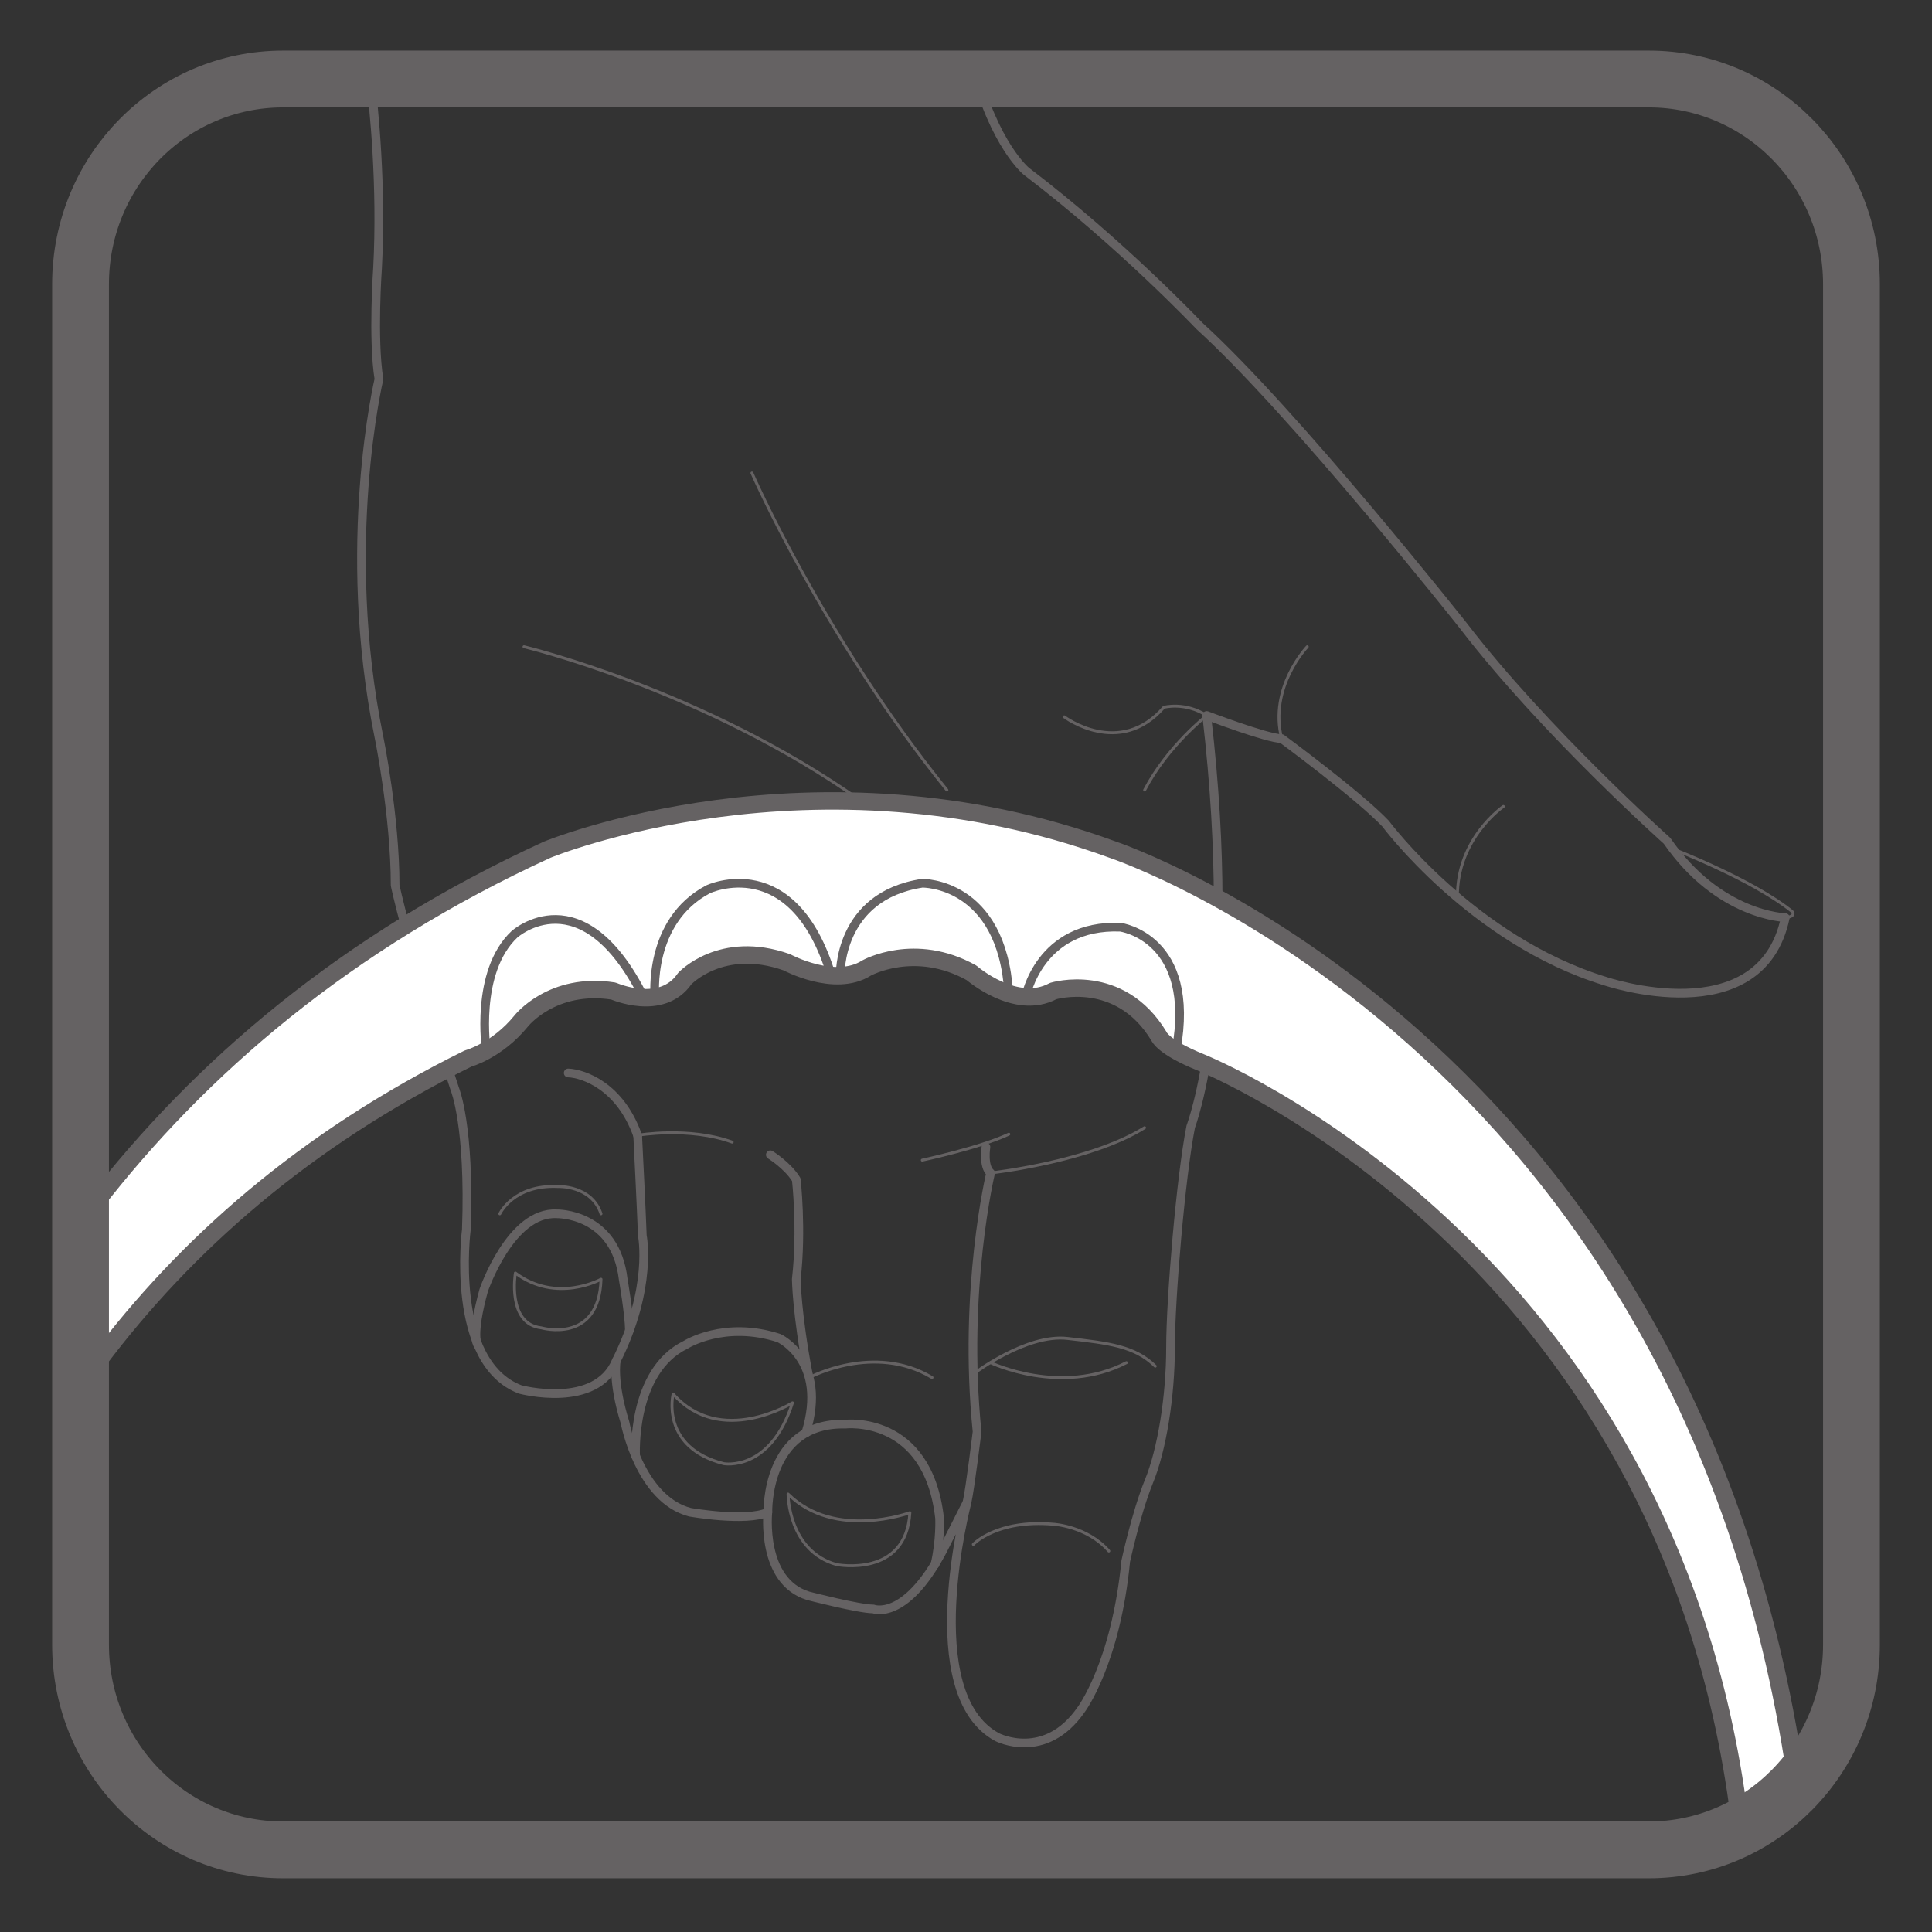
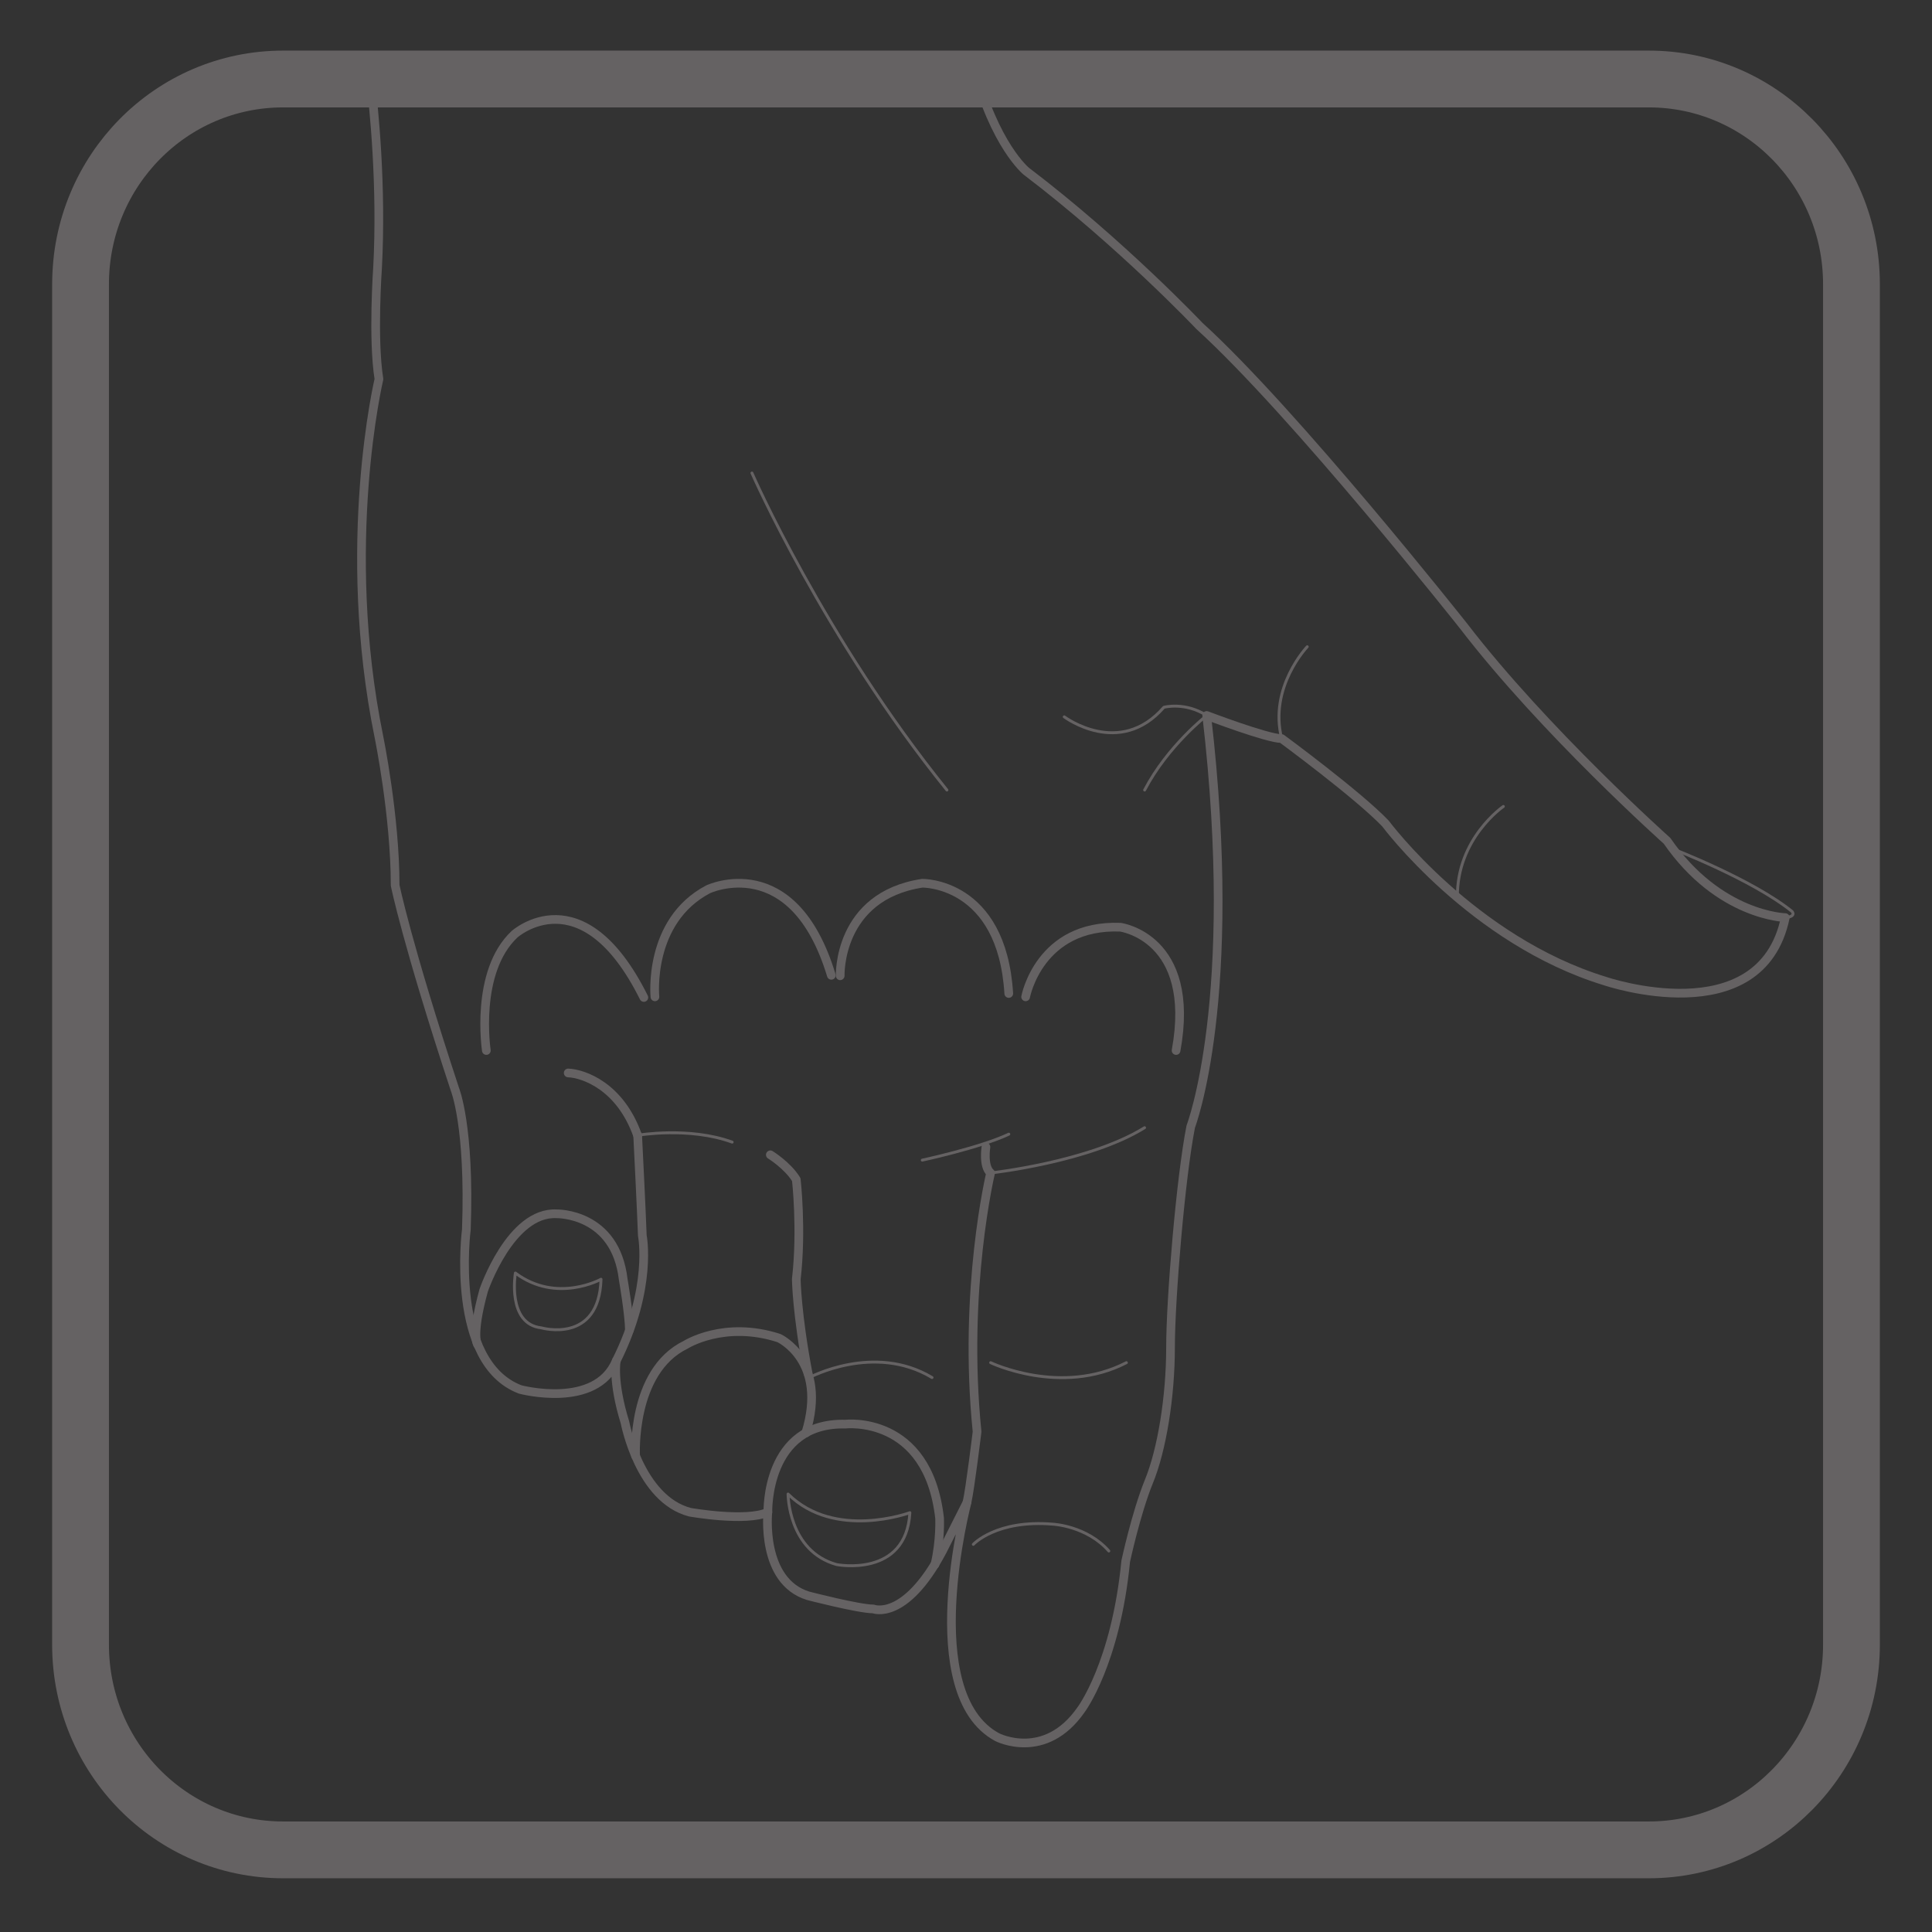
<svg xmlns="http://www.w3.org/2000/svg" width="34.016pt" height="34.016pt" viewBox="0 0 34.016 34.016" version="1.1">
  <rect x="0" y="0" width="34.016" height="34.016" fill="#333333" stroke="none" />
  <g id="surface1">
    <path style="fill:none;stroke-width:0.153;stroke-linecap:round;stroke-linejoin:round;stroke:rgb(39.61%,38.512%,38.785%);stroke-opacity:1;stroke-miterlimit:4;" d="M 0.002 -0.001 C 0.084 -0.661 0.216 -2.017 0.142 -3.439 C 0.142 -3.439 0.052 -4.692 0.166 -5.403 C 0.166 -5.403 -0.526 -8.317 0.166 -11.704 C 0.166 -11.704 0.451 -13.095 0.451 -14.314 C 0.451 -14.314 0.654 -15.329 1.502 -17.903 C 1.502 -17.903 1.771 -18.552 1.705 -20.376 C 1.705 -20.376 1.4 -22.716 2.654 -23.192 C 2.654 -23.192 3.99 -23.548 4.345 -22.685 C 4.345 -22.685 4.271 -23.04 4.498 -23.774 C 4.498 -23.774 4.752 -25.122 5.642 -25.353 C 5.642 -25.353 6.63 -25.528 7.013 -25.353 C 7.013 -25.353 6.884 -26.567 7.724 -26.825 C 7.724 -26.825 8.615 -27.056 8.869 -27.056 C 8.869 -27.056 9.427 -27.282 10.087 -26.036 L 10.521 -25.177 C 10.521 -25.177 9.63 -28.552 11.052 -29.314 C 11.052 -29.314 11.892 -29.747 12.529 -28.829 C 12.529 -28.829 13.138 -28.021 13.314 -26.216 C 13.314 -26.216 13.494 -25.376 13.72 -24.817 C 13.951 -24.259 14.103 -23.317 14.103 -22.454 C 14.103 -21.591 14.283 -19.454 14.459 -18.564 C 14.459 -18.564 15.322 -16.329 14.74 -11.325 C 14.74 -11.325 15.806 -11.732 16.06 -11.732 C 16.06 -11.732 17.408 -12.724 17.888 -13.228 C 17.888 -13.228 19.416 -15.286 21.752 -16.001 C 21.752 -16.001 24.498 -16.939 24.927 -14.884 C 24.927 -14.884 23.759 -14.857 22.845 -13.532 C 22.845 -13.532 20.685 -11.603 19.263 -9.751 C 19.263 -9.751 16.287 -5.989 14.611 -4.466 C 14.611 -4.466 13.24 -3.017 11.564 -1.743 C 11.564 -1.743 11.002 -1.29 10.638 0.116 " transform="matrix(1,0,0,-1,6.506,1.272)" />
    <path style="fill:none;stroke-width:0.051;stroke-linecap:round;stroke-linejoin:round;stroke:rgb(39.61%,38.512%,38.785%);stroke-opacity:1;stroke-miterlimit:4;" d="M -0.001 0.001 C -0.001 0.001 1.401 -0.538 2.1 -1.101 C 2.1 -1.101 2.186 -1.19 1.983 -1.21 " transform="matrix(1,0,0,-1,29.451,14.946)" />
    <path style="fill:none;stroke-width:0.153;stroke-linecap:round;stroke-linejoin:round;stroke:rgb(39.61%,38.512%,38.785%);stroke-opacity:1;stroke-miterlimit:4;" d="M 0.001 0.002 C 0.013 -0.24 0.067 -1.314 0.083 -1.764 C 0.083 -1.764 0.27 -2.678 -0.374 -3.967 " transform="matrix(1,0,0,-1,11.226,19.99)" />
    <path style="fill:none;stroke-width:0.153;stroke-linecap:round;stroke-linejoin:round;stroke:rgb(39.61%,38.512%,38.785%);stroke-opacity:1;stroke-miterlimit:4;" d="M -0.001 0.001 C 0.276 -0.011 0.916 -0.237 1.221 -1.101 " transform="matrix(1,0,0,-1,10.005,18.892)" />
    <path style="fill:none;stroke-width:0.153;stroke-linecap:round;stroke-linejoin:round;stroke:rgb(39.61%,38.512%,38.785%);stroke-opacity:1;stroke-miterlimit:4;" d="M -0.002 0 C -0.002 0 -0.119 0.145 0.104 0.957 C 0.104 0.957 0.576 2.348 1.389 2.305 C 1.389 2.305 2.424 2.328 2.561 1.148 C 2.561 1.148 2.666 0.543 2.67 0.258 " transform="matrix(1,0,0,-1,8.412,23.676)" />
    <path style="fill:none;stroke-width:0.051;stroke-linecap:round;stroke-linejoin:round;stroke:rgb(39.61%,38.512%,38.785%);stroke-opacity:1;stroke-miterlimit:4;" d="M 0 -0.001 C 0 -0.001 -0.152 -0.899 0.457 -0.966 C 0.457 -0.966 1.473 -1.259 1.508 -0.11 C 1.508 -0.11 0.727 -0.544 0 -0.001 Z M 0 -0.001 " transform="matrix(1,0,0,-1,9.074,22.413)" />
-     <path style="fill:none;stroke-width:0.051;stroke-linecap:round;stroke-linejoin:round;stroke:rgb(39.61%,38.512%,38.785%);stroke-opacity:1;stroke-miterlimit:4;" d="M -0.001 -0.001 C -0.001 -0.001 0.238 0.515 1.019 0.479 C 1.019 0.479 1.613 0.507 1.781 -0.001 " transform="matrix(1,0,0,-1,8.801,21.37)" />
    <path style="fill:none;stroke-width:0.153;stroke-linecap:round;stroke-linejoin:round;stroke:rgb(39.61%,38.512%,38.785%);stroke-opacity:1;stroke-miterlimit:4;" d="M 0.001 -0.002 C 0.001 -0.002 0.305 -0.189 0.458 -0.439 C 0.458 -0.439 0.559 -1.318 0.458 -2.193 C 0.458 -2.193 0.465 -2.795 0.668 -3.861 " transform="matrix(1,0,0,-1,13.562,20.33)" />
    <path style="fill:none;stroke-width:0.051;stroke-linecap:round;stroke-linejoin:round;stroke:rgb(39.61%,38.512%,38.785%);stroke-opacity:1;stroke-miterlimit:4;" d="M 0 0.001 C 0 0.001 1.02 0.22 1.524 0.458 " transform="matrix(1,0,0,-1,16.238,20.427)" />
    <path style="fill:none;stroke-width:0.153;stroke-linecap:round;stroke-linejoin:round;stroke:rgb(39.61%,38.512%,38.785%);stroke-opacity:1;stroke-miterlimit:4;" d="M 0.001 0.002 C 0.001 0.002 -0.054 -0.338 0.083 -0.455 C 0.083 -0.455 -0.409 -2.506 -0.155 -5.01 C -0.155 -5.01 -0.276 -6.006 -0.331 -6.248 " transform="matrix(1,0,0,-1,17.358,20.197)" />
    <path style="fill:none;stroke-width:0.051;stroke-linecap:round;stroke-linejoin:round;stroke:rgb(39.61%,38.512%,38.785%);stroke-opacity:1;stroke-miterlimit:4;" d="M 0.001 -0 C 0.001 -0 1.735 0.191 2.711 0.797 " transform="matrix(1,0,0,-1,17.441,20.652)" />
-     <path style="fill:none;stroke-width:0.051;stroke-linecap:round;stroke-linejoin:round;stroke:rgb(39.61%,38.512%,38.785%);stroke-opacity:1;stroke-miterlimit:4;" d="M -0.001 -0 C -0.001 -0 0.932 0.711 1.659 0.625 C 2.385 0.543 2.846 0.488 3.202 0.137 " transform="matrix(1,0,0,-1,17.138,24.191)" />
    <path style="fill:none;stroke-width:0.051;stroke-linecap:round;stroke-linejoin:round;stroke:rgb(39.61%,38.512%,38.785%);stroke-opacity:1;stroke-miterlimit:4;" d="M 0.001 0 C 0.001 0 1.239 -0.594 2.391 0 " transform="matrix(1,0,0,-1,17.441,23.992)" />
    <path style="fill:none;stroke-width:0.051;stroke-linecap:round;stroke-linejoin:round;stroke:rgb(39.61%,38.512%,38.785%);stroke-opacity:1;stroke-miterlimit:4;" d="M -0.001 -0 C -0.001 -0 0.405 0.441 1.405 0.355 C 1.405 0.355 1.999 0.324 2.385 -0.117 " transform="matrix(1,0,0,-1,17.138,27.191)" />
    <path style="fill:none;stroke-width:0.153;stroke-linecap:round;stroke-linejoin:round;stroke:rgb(39.61%,38.512%,38.785%);stroke-opacity:1;stroke-miterlimit:4;" d="M 0.001 0.002 C 0.001 0.002 -0.042 1.584 1.364 1.549 C 1.364 1.549 2.817 1.721 3.024 -0.107 C 3.024 -0.107 3.043 -0.498 2.942 -0.924 " transform="matrix(1,0,0,-1,13.519,26.623)" />
    <path style="fill:none;stroke-width:0.051;stroke-linecap:round;stroke-linejoin:round;stroke:rgb(39.61%,38.512%,38.785%);stroke-opacity:1;stroke-miterlimit:4;" d="M -0.002 0.002 C -0.002 0.002 -0.002 -1.002 0.854 -1.24 C 0.854 -1.24 2.077 -1.479 2.143 -0.326 C 2.143 -0.326 0.823 -0.814 -0.002 0.002 Z M -0.002 0.002 " transform="matrix(1,0,0,-1,13.877,26.307)" />
    <path style="fill:none;stroke-width:0.153;stroke-linecap:round;stroke-linejoin:round;stroke:rgb(39.61%,38.512%,38.785%);stroke-opacity:1;stroke-miterlimit:4;" d="M -0.001 0.002 C -0.001 0.002 -0.087 1.494 0.882 1.963 C 0.882 1.963 1.558 2.393 2.522 2.08 C 2.522 2.08 3.39 1.685 2.995 0.408 " transform="matrix(1,0,0,-1,11.192,25.639)" />
-     <path style="fill:none;stroke-width:0.051;stroke-linecap:round;stroke-linejoin:round;stroke:rgb(39.61%,38.512%,38.785%);stroke-opacity:1;stroke-miterlimit:4;" d="M 0 -0.001 C 0 -0.001 -0.234 -0.938 0.891 -1.228 C 0.891 -1.228 1.711 -1.38 2.102 -0.157 C 2.102 -0.157 0.836 -0.946 0 -0.001 Z M 0 -0.001 " transform="matrix(1,0,0,-1,11.851,24.542)" />
    <path style="fill:none;stroke-width:0.051;stroke-linecap:round;stroke-linejoin:round;stroke:rgb(39.61%,38.512%,38.785%);stroke-opacity:1;stroke-miterlimit:4;" d="M 0.002 -0 C 0.002 -0 1.142 0.613 2.162 -0 " transform="matrix(1,0,0,-1,14.248,24.254)" />
    <path style="fill:none;stroke-width:0.051;stroke-linecap:round;stroke-linejoin:round;stroke:rgb(39.61%,38.512%,38.785%);stroke-opacity:1;stroke-miterlimit:4;" d="M 0.001 0.002 C 0.001 0.002 0.907 0.158 1.665 -0.119 " transform="matrix(1,0,0,-1,11.226,19.99)" />
    <path style="fill:none;stroke-width:0.051;stroke-linecap:round;stroke-linejoin:round;stroke:rgb(39.61%,38.512%,38.785%);stroke-opacity:1;stroke-miterlimit:4;" d="M 0.001 -0 C 0.001 -0 -0.679 -0.711 -0.449 -1.617 " transform="matrix(1,0,0,-1,23.015,11.387)" />
    <path style="fill:none;stroke-width:0.051;stroke-linecap:round;stroke-linejoin:round;stroke:rgb(39.61%,38.512%,38.785%);stroke-opacity:1;stroke-miterlimit:4;" d="M -0.002 -0.001 C -0.002 -0.001 -0.826 -0.564 -0.811 -1.603 " transform="matrix(1,0,0,-1,26.471,14.198)" />
    <path style="fill:none;stroke-width:0.051;stroke-linecap:round;stroke-linejoin:round;stroke:rgb(39.61%,38.512%,38.785%);stroke-opacity:1;stroke-miterlimit:4;" d="M -0.001 0.001 C -0.001 0.001 0.972 -0.73 1.753 0.169 C 1.753 0.169 2.124 0.27 2.507 0.024 C 2.507 0.024 1.82 -0.511 1.414 -1.288 " transform="matrix(1,0,0,-1,18.739,12.622)" />
    <path style="fill:none;stroke-width:0.051;stroke-linecap:round;stroke-linejoin:round;stroke:rgb(39.61%,38.512%,38.785%);stroke-opacity:1;stroke-miterlimit:4;" d="M -0.001 0.001 C -0.001 0.001 1.272 -2.905 3.432 -5.581 " transform="matrix(1,0,0,-1,13.24,8.329)" />
-     <path style="fill:none;stroke-width:0.051;stroke-linecap:round;stroke-linejoin:round;stroke:rgb(39.61%,38.512%,38.785%);stroke-opacity:1;stroke-miterlimit:4;" d="M -0.001 -0 C -0.001 -0 3.175 -0.758 5.945 -2.723 " transform="matrix(1,0,0,-1,9.227,11.387)" />
-     <path style="fill-rule:nonzero;fill:rgb(100%,100%,100%);fill-opacity:1;stroke-width:0.307;stroke-linecap:round;stroke-linejoin:round;stroke:rgb(39.61%,38.512%,38.785%);stroke-opacity:1;stroke-miterlimit:4;" d="M -0.001 -0 C 1.862 2.406 4.432 4.625 7.979 6.25 C 7.979 6.25 12.655 8.184 17.94 6.25 C 17.94 6.25 28.069 2.875 29.963 -10.082 L 28.971 -10.789 C 27.709 -0.77 19.483 2.508 19.483 2.508 C 18.819 2.777 18.752 2.965 18.752 2.965 C 18.057 4.117 16.889 3.762 16.889 3.762 C 16.229 3.406 15.452 4.082 15.452 4.082 C 14.452 4.641 13.604 4.168 13.604 4.168 C 13.045 3.812 12.198 4.269 12.198 4.269 C 11.045 4.676 10.401 3.98 10.401 3.98 C 9.995 3.387 9.147 3.762 9.147 3.762 C 8.065 3.93 7.522 3.234 7.522 3.234 C 7.096 2.711 6.588 2.574 6.588 2.574 C 3.686 1.141 1.592 -0.738 0.084 -2.742 Z M -0.001 -0 " transform="matrix(1,0,0,-1,1.654,21.211)" />
    <path style="fill:none;stroke-width:0.153;stroke-linecap:round;stroke-linejoin:round;stroke:rgb(39.61%,38.512%,38.785%);stroke-opacity:1;stroke-miterlimit:4;" d="M 0.001 0 C 0.001 0 -0.21 1.383 0.497 2.047 C 0.497 2.047 1.688 3.113 2.774 0.934 " transform="matrix(1,0,0,-1,8.562,18.496)" />
    <path style="fill:none;stroke-width:0.153;stroke-linecap:round;stroke-linejoin:round;stroke:rgb(39.61%,38.512%,38.785%);stroke-opacity:1;stroke-miterlimit:4;" d="M 0.001 0.002 C 0.001 0.002 -0.131 1.334 0.939 1.896 C 0.939 1.896 2.435 2.6 3.107 0.381 " transform="matrix(1,0,0,-1,11.53,17.553)" />
    <path style="fill:none;stroke-width:0.153;stroke-linecap:round;stroke-linejoin:round;stroke:rgb(39.61%,38.512%,38.785%);stroke-opacity:1;stroke-miterlimit:4;" d="M -0.001 -0.001 C -0.001 -0.001 -0.048 1.401 1.444 1.628 C 1.444 1.628 2.846 1.655 2.967 -0.313 " transform="matrix(1,0,0,-1,14.794,17.179)" />
    <path style="fill:none;stroke-width:0.153;stroke-linecap:round;stroke-linejoin:round;stroke:rgb(39.61%,38.512%,38.785%);stroke-opacity:1;stroke-miterlimit:4;" d="M -0.001 0.002 C -0.001 0.002 0.238 1.283 1.667 1.228 C 1.667 1.228 3.011 1.049 2.648 -0.943 " transform="matrix(1,0,0,-1,18.059,17.553)" />
    <path style="fill:none;stroke-width:1;stroke-linecap:butt;stroke-linejoin:miter;stroke:rgb(39.61%,38.512%,38.785%);stroke-opacity:1;stroke-miterlimit:4;" d="M -0 -0.002 C -0 -1.998 -1.598 -3.615 -3.567 -3.615 L -27.614 -3.615 C -29.586 -3.615 -31.18 -1.998 -31.18 -0.002 L -31.18 23.951 C -31.18 25.947 -29.586 27.564 -27.614 27.564 L -3.567 27.564 C -1.598 27.564 -0 25.947 -0 23.951 Z M -0 -0.002 " transform="matrix(1,0,0,-1,32.598,28.955)" />
  </g>
</svg>